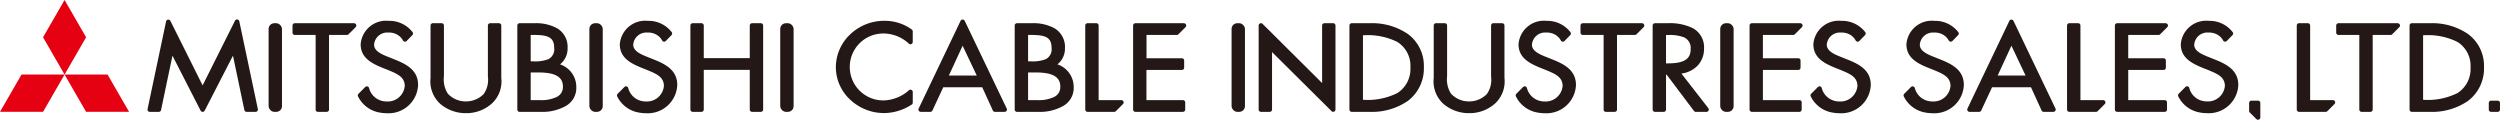
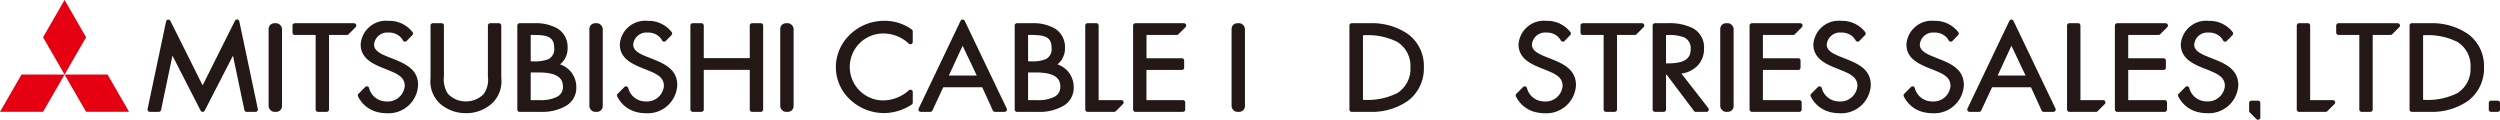
<svg xmlns="http://www.w3.org/2000/svg" width="263.158" height="12.606" viewBox="0 0 263.158 12.606">
  <g transform="translate(-91.568 -298.588)">
    <g transform="translate(91.568 298.588)">
      <path d="M105.06,298.588l-2.266,3.924,2.266,3.924,2.266-3.924Z" transform="translate(-98.263 -298.588)" fill="#e50012" />
      <path d="M108.408,318.033l2.266,3.924H115.2l-2.266-3.924Z" transform="translate(-101.611 -310.185)" fill="#e50012" />
      <path d="M98.365,318.033,96.1,321.957H91.568l2.266-3.924Z" transform="translate(-91.568 -310.185)" fill="#e50012" />
    </g>
    <g transform="translate(107.093 300.651)">
      <path d="M335.518,303.837l-4.409,9.225a.242.242,0,0,0,.219.347h1.01a.243.243,0,0,0,.22-.14l1.142-2.45H337.8l1.118,2.448a.243.243,0,0,0,.221.142h1.021a.242.242,0,0,0,.219-.348l-4.418-9.224A.243.243,0,0,0,335.518,303.837Zm-1.228,5.747,1.447-3.135,1.486,3.135Z" transform="translate(-249.933 -303.699)" fill="#231815" />
      <path d="M609.032,303.837l-4.409,9.225a.242.242,0,0,0,.219.347h1.01a.242.242,0,0,0,.22-.14l1.142-2.45h4.095l1.118,2.448a.243.243,0,0,0,.221.142h1.022a.243.243,0,0,0,.219-.348l-4.419-9.224A.243.243,0,0,0,609.032,303.837Zm-1.228,5.747,1.447-3.135,1.487,3.135Z" transform="translate(-413.047 -303.699)" fill="#231815" />
      <path d="M525.583,309.941a2.871,2.871,0,0,0,1.715-.843,2.56,2.56,0,0,0,.669-1.786,2.276,2.276,0,0,0-1.2-2.156,5.473,5.473,0,0,0-2.618-.513H522.8a.243.243,0,0,0-.243.243v8.843a.243.243,0,0,0,.243.243h.923a.243.243,0,0,0,.243-.243v-3.673h.061l2.879,3.819a.243.243,0,0,0,.194.1h1.125a.243.243,0,0,0,.192-.392Zm.975-2.557c0,1.042-.716,1.486-2.394,1.486h-.2v-2.984h.187a4.249,4.249,0,0,1,1.717.246A1.229,1.229,0,0,1,526.557,307.384Z" transform="translate(-364.119 -304.262)" fill="#231815" />
      <path d="M211.053,304.643h-.923a.243.243,0,0,0-.243.243v5.232c0,.046,0,.093,0,.14a2.581,2.581,0,0,1-.454,1.853,2.615,2.615,0,0,1-1.86.762,2.556,2.556,0,0,1-1.907-.816,2.813,2.813,0,0,1-.407-1.836v-5.336a.243.243,0,0,0-.243-.243h-.923a.243.243,0,0,0-.243.243V310.4a3.2,3.2,0,0,0,1.033,2.743,4.129,4.129,0,0,0,2.69.968,4.013,4.013,0,0,0,2.8-1.079,3.175,3.175,0,0,0,.924-2.632v-5.511A.243.243,0,0,0,211.053,304.643Z" transform="translate(-174.055 -304.262)" fill="#231815" />
-       <path d="M472.672,304.643h-.923a.243.243,0,0,0-.243.243v5.232c0,.046,0,.093,0,.14a2.581,2.581,0,0,1-.454,1.853,2.615,2.615,0,0,1-1.86.762,2.557,2.557,0,0,1-1.908-.816,2.812,2.812,0,0,1-.407-1.836v-5.336a.243.243,0,0,0-.243-.243h-.923a.243.243,0,0,0-.243.243V310.4a3.2,3.2,0,0,0,1.033,2.743,4.128,4.128,0,0,0,2.69.968,4.012,4.012,0,0,0,2.8-1.079,3.174,3.174,0,0,0,.923-2.632v-5.511A.243.243,0,0,0,472.672,304.643Z" transform="translate(-330.075 -304.262)" fill="#231815" />
      <path d="M230.977,308.975a2.118,2.118,0,0,0,.794-1.72,2.266,2.266,0,0,0-1.06-2.054,4.572,4.572,0,0,0-2.436-.557h-1.552a.243.243,0,0,0-.243.243v8.844a.243.243,0,0,0,.243.243h2.23a4.97,4.97,0,0,0,2.616-.612,2.169,2.169,0,0,0,1.12-1.987A2.5,2.5,0,0,0,230.977,308.975Zm-3.089-.319v-2.778h.293c1.478,0,2.181.206,2.181,1.377a1.158,1.158,0,0,1-.615,1.173,3.839,3.839,0,0,1-1.579.228Zm0,1.171h.825c1.751,0,2.566.468,2.566,1.474a1.144,1.144,0,0,1-.734,1.14,3.815,3.815,0,0,1-1.686.3h-.971Zm3-.88Z" transform="translate(-187.55 -304.262)" fill="#231815" />
      <path d="M360.688,308.975a2.119,2.119,0,0,0,.793-1.72,2.266,2.266,0,0,0-1.06-2.054,4.572,4.572,0,0,0-2.436-.557h-1.552a.243.243,0,0,0-.243.243v8.844a.243.243,0,0,0,.243.243h2.23a4.97,4.97,0,0,0,2.616-.612,2.169,2.169,0,0,0,1.121-1.987A2.5,2.5,0,0,0,360.688,308.975Zm-3.089-.319v-2.778h.293c1.478,0,2.181.206,2.181,1.377a1.158,1.158,0,0,1-.615,1.173,3.839,3.839,0,0,1-1.579.228Zm0,1.171h.825c1.751,0,2.566.468,2.566,1.474a1.143,1.143,0,0,1-.734,1.14,3.814,3.814,0,0,1-1.686.3H357.6Zm3-.88Z" transform="translate(-264.905 -304.262)" fill="#231815" />
      <rect width="1.408" height="9.329" rx="0.602" transform="translate(12.75 0.381)" fill="#231815" />
      <rect width="1.408" height="9.329" rx="0.602" transform="translate(66.605 0.381)" fill="#231815" />
      <rect width="1.408" height="9.329" rx="0.602" transform="translate(114.115 0.381)" fill="#231815" />
      <rect width="1.408" height="9.329" rx="0.602" transform="translate(165.553 0.381)" fill="#231815" />
      <rect width="1.408" height="9.329" rx="0.602" transform="translate(46.514 0.381)" fill="#231815" />
      <path d="M279.019,304.643H278.1a.243.243,0,0,0-.243.243v3.433h-4.841v-3.433a.243.243,0,0,0-.243-.243h-.922a.244.244,0,0,0-.243.243v8.843a.244.244,0,0,0,.243.243h.922a.243.243,0,0,0,.243-.243v-4.176h4.841v4.176a.243.243,0,0,0,.243.243h.923a.243.243,0,0,0,.243-.243v-8.843A.243.243,0,0,0,279.019,304.643Z" transform="translate(-214.46 -304.262)" fill="#231815" />
      <path d="M188.752,308.078l-.664-.266-.006,0c-.656-.269-1.472-.6-1.472-1.289a1.388,1.388,0,0,1,1.516-1.268,1.7,1.7,0,0,1,1.01.272,1.535,1.535,0,0,1,.518.562.242.242,0,0,0,.385.051l.6-.616a.243.243,0,0,0,.02-.316,3.074,3.074,0,0,0-2.51-1.188,2.681,2.681,0,0,0-2.951,2.467c0,1.411,1.122,1.993,2.272,2.468l.609.241.047.02c.918.381,1.711.71,1.711,1.659a1.792,1.792,0,0,1-1.915,1.631,1.929,1.929,0,0,1-.641-.109,1.86,1.86,0,0,1-1.2-1.31.243.243,0,0,0-.406-.1l-.707.71a.244.244,0,0,0-.047.276,3.1,3.1,0,0,0,2.28,1.7,4.071,4.071,0,0,0,.742.071,3.11,3.11,0,0,0,3.3-2.962C191.25,309.206,190.016,308.582,188.752,308.078Z" transform="translate(-162.758 -303.889)" fill="#231815" />
      <path d="M256.331,308.078l-.664-.266-.006,0c-.656-.269-1.472-.6-1.472-1.289a1.388,1.388,0,0,1,1.516-1.268,1.693,1.693,0,0,1,1.01.272,1.537,1.537,0,0,1,.518.562.242.242,0,0,0,.385.051l.6-.616a.243.243,0,0,0,.021-.316,3.075,3.075,0,0,0-2.51-1.188,2.68,2.68,0,0,0-2.951,2.467c0,1.411,1.122,1.993,2.272,2.468l.609.241.048.02c.918.381,1.711.71,1.711,1.659a1.793,1.793,0,0,1-1.915,1.631,1.927,1.927,0,0,1-.641-.109,1.862,1.862,0,0,1-1.2-1.31.242.242,0,0,0-.405-.1l-.707.71a.243.243,0,0,0-.047.276,3.1,3.1,0,0,0,2.28,1.7,4.079,4.079,0,0,0,.742.071,3.11,3.11,0,0,0,3.3-2.962C258.829,309.206,257.595,308.582,256.331,308.078Z" transform="translate(-203.059 -303.889)" fill="#231815" />
      <path d="M490.7,308.078l-.664-.266-.006,0c-.656-.269-1.472-.6-1.472-1.289a1.388,1.388,0,0,1,1.516-1.268,1.7,1.7,0,0,1,1.01.272,1.535,1.535,0,0,1,.518.562.242.242,0,0,0,.385.051l.6-.616a.243.243,0,0,0,.02-.316,3.074,3.074,0,0,0-2.51-1.188,2.681,2.681,0,0,0-2.951,2.467c0,1.411,1.122,1.993,2.273,2.468l.609.241.047.02c.918.381,1.711.71,1.711,1.659a1.792,1.792,0,0,1-1.915,1.631,1.929,1.929,0,0,1-.641-.109,1.86,1.86,0,0,1-1.2-1.31.243.243,0,0,0-.406-.1l-.706.71a.243.243,0,0,0-.047.276,3.1,3.1,0,0,0,2.28,1.7,4.071,4.071,0,0,0,.742.071,3.11,3.11,0,0,0,3.3-2.962C493.193,309.206,491.959,308.582,490.7,308.078Z" transform="translate(-342.826 -303.889)" fill="#231815" />
      <path d="M567.6,308.078l-.664-.266-.006,0c-.656-.269-1.472-.6-1.472-1.289a1.388,1.388,0,0,1,1.516-1.268,1.694,1.694,0,0,1,1.01.272,1.535,1.535,0,0,1,.518.562.242.242,0,0,0,.385.051l.6-.616a.243.243,0,0,0,.021-.316,3.074,3.074,0,0,0-2.51-1.188,2.68,2.68,0,0,0-2.951,2.467c0,1.411,1.122,1.993,2.272,2.468l.609.241.047.02c.918.381,1.711.71,1.711,1.659a1.792,1.792,0,0,1-1.915,1.631,1.929,1.929,0,0,1-.641-.109,1.86,1.86,0,0,1-1.2-1.31.243.243,0,0,0-.406-.1l-.707.71a.244.244,0,0,0-.047.276,3.1,3.1,0,0,0,2.28,1.7,4.071,4.071,0,0,0,.742.071,3.11,3.11,0,0,0,3.3-2.962C570.1,309.206,568.868,308.582,567.6,308.078Z" transform="translate(-388.692 -303.889)" fill="#231815" />
      <path d="M591.863,308.078l-.664-.266-.006,0c-.656-.269-1.472-.6-1.472-1.289a1.388,1.388,0,0,1,1.516-1.268,1.7,1.7,0,0,1,1.01.272,1.536,1.536,0,0,1,.518.562.242.242,0,0,0,.385.051l.6-.616a.243.243,0,0,0,.02-.316,3.074,3.074,0,0,0-2.51-1.188,2.681,2.681,0,0,0-2.951,2.467c0,1.411,1.122,1.993,2.273,2.468l.609.241.047.02c.918.381,1.711.71,1.711,1.659a1.792,1.792,0,0,1-1.915,1.631,1.929,1.929,0,0,1-.641-.109,1.86,1.86,0,0,1-1.2-1.31.243.243,0,0,0-.406-.1l-.707.71a.244.244,0,0,0-.047.276,3.1,3.1,0,0,0,2.28,1.7,4.071,4.071,0,0,0,.742.071,3.11,3.11,0,0,0,3.3-2.962C594.361,309.206,593.127,308.582,591.863,308.078Z" transform="translate(-403.159 -303.889)" fill="#231815" />
      <path d="M663.421,308.078l-.664-.266-.006,0c-.656-.269-1.472-.6-1.472-1.289a1.388,1.388,0,0,1,1.516-1.268,1.7,1.7,0,0,1,1.01.272,1.536,1.536,0,0,1,.518.562.242.242,0,0,0,.385.051l.6-.616a.243.243,0,0,0,.02-.316,3.074,3.074,0,0,0-2.51-1.188,2.681,2.681,0,0,0-2.951,2.467c0,1.411,1.122,1.993,2.273,2.468l.609.241.047.02c.918.381,1.711.71,1.711,1.659A1.792,1.792,0,0,1,662.6,312.5a1.929,1.929,0,0,1-.641-.109,1.86,1.86,0,0,1-1.2-1.31.243.243,0,0,0-.406-.1l-.707.71a.244.244,0,0,0-.047.276,3.1,3.1,0,0,0,2.28,1.7,4.071,4.071,0,0,0,.742.071,3.11,3.11,0,0,0,3.3-2.962C665.919,309.206,664.685,308.582,663.421,308.078Z" transform="translate(-445.834 -303.889)" fill="#231815" />
      <path d="M314.582,305.353a3.943,3.943,0,0,1,2.656,1.069.243.243,0,0,0,.408-.178V305.13a.242.242,0,0,0-.094-.192,4.822,4.822,0,0,0-2.907-.919,5.158,5.158,0,0,0-3.592,1.435,4.761,4.761,0,0,0-1.5,3.456,4.652,4.652,0,0,0,1.513,3.412,5.2,5.2,0,0,0,3.576,1.407,5.344,5.344,0,0,0,2.9-.9.242.242,0,0,0,.106-.2V311.51a.243.243,0,0,0-.4-.185,4.16,4.16,0,0,1-2.638,1.071,3.522,3.522,0,1,1-.025-7.043Z" transform="translate(-237.093 -303.89)" fill="#231815" />
      <path d="M139.235,303.833l-3.4,6.79-3.391-6.788a.243.243,0,0,0-.455.059l-1.948,9.223a.242.242,0,0,0,.237.293h.944a.242.242,0,0,0,.238-.193l1.2-5.721,2.963,5.782a.243.243,0,0,0,.432,0l2.975-5.782,1.2,5.721a.243.243,0,0,0,.238.193h.944a.243.243,0,0,0,.238-.293l-1.95-9.225A.243.243,0,0,0,139.235,303.833Z" transform="translate(-130.032 -303.699)" fill="#231815" />
      <g transform="translate(150.844 0.381)">
        <path d="M503.745,304.886v.749a.243.243,0,0,0,.243.243h2.19v7.852a.243.243,0,0,0,.243.243h.923a.243.243,0,0,0,.243-.243v-7.852h1.881a.242.242,0,0,0,.172-.071l.749-.748a.243.243,0,0,0-.172-.415h-6.228A.243.243,0,0,0,503.745,304.886Z" transform="translate(-503.745 -304.643)" fill="#231815" />
      </g>
      <g transform="translate(15.266 0.381)">
        <path d="M167.853,304.886v.749a.243.243,0,0,0,.243.243h2.191v7.852a.243.243,0,0,0,.243.243h.923a.243.243,0,0,0,.243-.243v-7.852h1.881a.243.243,0,0,0,.172-.071l.749-.749a.243.243,0,0,0-.172-.414H168.1A.243.243,0,0,0,167.853,304.886Z" transform="translate(-167.853 -304.643)" fill="#231815" />
      </g>
      <g transform="translate(98.713 0.381)">
        <path d="M376,312.737v-7.852a.243.243,0,0,0-.243-.243h-.923a.243.243,0,0,0-.243.243v8.844a.243.243,0,0,0,.243.243h2.806a.243.243,0,0,0,.172-.071l.749-.749a.243.243,0,0,0-.172-.415Z" transform="translate(-374.592 -304.643)" fill="#231815" />
      </g>
      <g transform="translate(103.749 0.381)">
        <path d="M387.069,304.886v8.843a.243.243,0,0,0,.243.243h5a.243.243,0,0,0,.243-.243v-.748a.243.243,0,0,0-.243-.243h-3.839v-3.175H392.2a.243.243,0,0,0,.243-.243v-.748a.243.243,0,0,0-.243-.243h-3.719v-2.45h3.183a.241.241,0,0,0,.172-.071l.749-.749a.243.243,0,0,0-.172-.415h-5.1A.243.243,0,0,0,387.069,304.886Z" transform="translate(-387.069 -304.643)" fill="#231815" />
      </g>
      <g transform="translate(202.059 0.381)">
        <path d="M632.038,312.737v-7.852a.243.243,0,0,0-.243-.243h-.923a.243.243,0,0,0-.243.243v8.844a.243.243,0,0,0,.243.243h2.806a.243.243,0,0,0,.172-.071l.749-.749a.243.243,0,0,0-.172-.415Z" transform="translate(-630.629 -304.643)" fill="#231815" />
      </g>
      <g transform="translate(207.095 0.381)">
        <path d="M643.107,304.886v8.843a.243.243,0,0,0,.243.243h5a.243.243,0,0,0,.243-.243v-.748a.243.243,0,0,0-.243-.243h-3.839v-3.175h3.719a.243.243,0,0,0,.243-.243v-.748a.243.243,0,0,0-.243-.243h-3.719v-2.45H647.7a.241.241,0,0,0,.172-.071l.749-.749a.243.243,0,0,0-.172-.415h-5.1A.243.243,0,0,0,643.107,304.886Z" transform="translate(-643.107 -304.643)" fill="#231815" />
      </g>
      <g transform="translate(168.64 0.381)">
        <path d="M547.835,304.886v8.843a.243.243,0,0,0,.243.243h5a.243.243,0,0,0,.243-.243v-.748a.243.243,0,0,0-.243-.243h-3.839v-3.175h3.719a.243.243,0,0,0,.243-.243v-.748a.243.243,0,0,0-.243-.243h-3.719v-2.45h3.184a.243.243,0,0,0,.172-.071l.749-.749a.243.243,0,0,0-.172-.415h-5.1A.243.243,0,0,0,547.835,304.886Z" transform="translate(-547.835 -304.643)" fill="#231815" />
      </g>
      <path d="M449.64,305.778a6.672,6.672,0,0,0-4-1.135h-1.909a.243.243,0,0,0-.243.243v8.844a.243.243,0,0,0,.243.243H445.6a6.671,6.671,0,0,0,4.051-1.161,4.267,4.267,0,0,0,1.672-3.554A4.148,4.148,0,0,0,449.64,305.778Zm.267,3.527a3.006,3.006,0,0,1-1.374,2.69,7.007,7.007,0,0,1-3.62.707v-6.786a6.941,6.941,0,0,1,3.621.7A2.965,2.965,0,0,1,449.907,309.3Z" transform="translate(-316.968 -304.262)" fill="#231815" />
      <g transform="translate(221.226 0.381)">
        <g transform="translate(0 8.15)">
          <path d="M679.053,324.834h-.694a.243.243,0,0,0-.243.243v.833a.243.243,0,0,0,.071.172l.694.694a.243.243,0,0,0,.414-.172v-1.527A.243.243,0,0,0,679.053,324.834Z" transform="translate(-678.117 -324.834)" fill="#231815" />
        </g>
        <g transform="translate(5.014)">
          <g transform="translate(4.151)">
            <path d="M700.823,304.886v.749a.243.243,0,0,0,.243.243h2.19v7.852a.243.243,0,0,0,.243.243h.923a.242.242,0,0,0,.243-.243v-7.852h1.881a.243.243,0,0,0,.172-.071l.749-.749a.243.243,0,0,0-.172-.414h-6.229A.243.243,0,0,0,700.823,304.886Z" transform="translate(-700.823 -304.643)" fill="#231815" />
          </g>
          <path d="M691.949,312.737v-7.852a.243.243,0,0,0-.243-.243h-.923a.243.243,0,0,0-.243.243v8.844a.243.243,0,0,0,.243.243h2.806a.243.243,0,0,0,.172-.071l.749-.749a.243.243,0,0,0-.172-.415Z" transform="translate(-690.54 -304.643)" fill="#231815" />
          <path d="M726.115,305.778a6.669,6.669,0,0,0-4-1.135h-1.909a.243.243,0,0,0-.243.243v8.844a.243.243,0,0,0,.243.243h1.87a6.67,6.67,0,0,0,4.051-1.161,4.265,4.265,0,0,0,1.672-3.554A4.148,4.148,0,0,0,726.115,305.778Zm.268,3.527a3.007,3.007,0,0,1-1.374,2.69,7.009,7.009,0,0,1-3.621.707v-6.786a6.94,6.94,0,0,1,3.621.7A2.965,2.965,0,0,1,726.383,309.3Z" transform="translate(-708.09 -304.643)" fill="#231815" />
          <g transform="translate(20.212 8.15)">
            <path d="M740.858,324.834h.694a.243.243,0,0,1,.243.243v.694a.243.243,0,0,1-.243.243h-.694a.243.243,0,0,1-.243-.243v-.694A.243.243,0,0,1,740.858,324.834Z" transform="translate(-740.615 -324.834)" fill="#231815" />
          </g>
        </g>
      </g>
-       <path d="M427.656,304.642h-.923a.243.243,0,0,0-.243.243v6.055l-6.265-6.228a.243.243,0,0,0-.414.172v8.844a.243.243,0,0,0,.243.243h.923a.243.243,0,0,0,.243-.243v-6.047l6.264,6.216a.243.243,0,0,0,.414-.172v-8.84A.243.243,0,0,0,427.656,304.642Z" transform="translate(-302.846 -304.261)" fill="#231815" />
    </g>
  </g>
</svg>